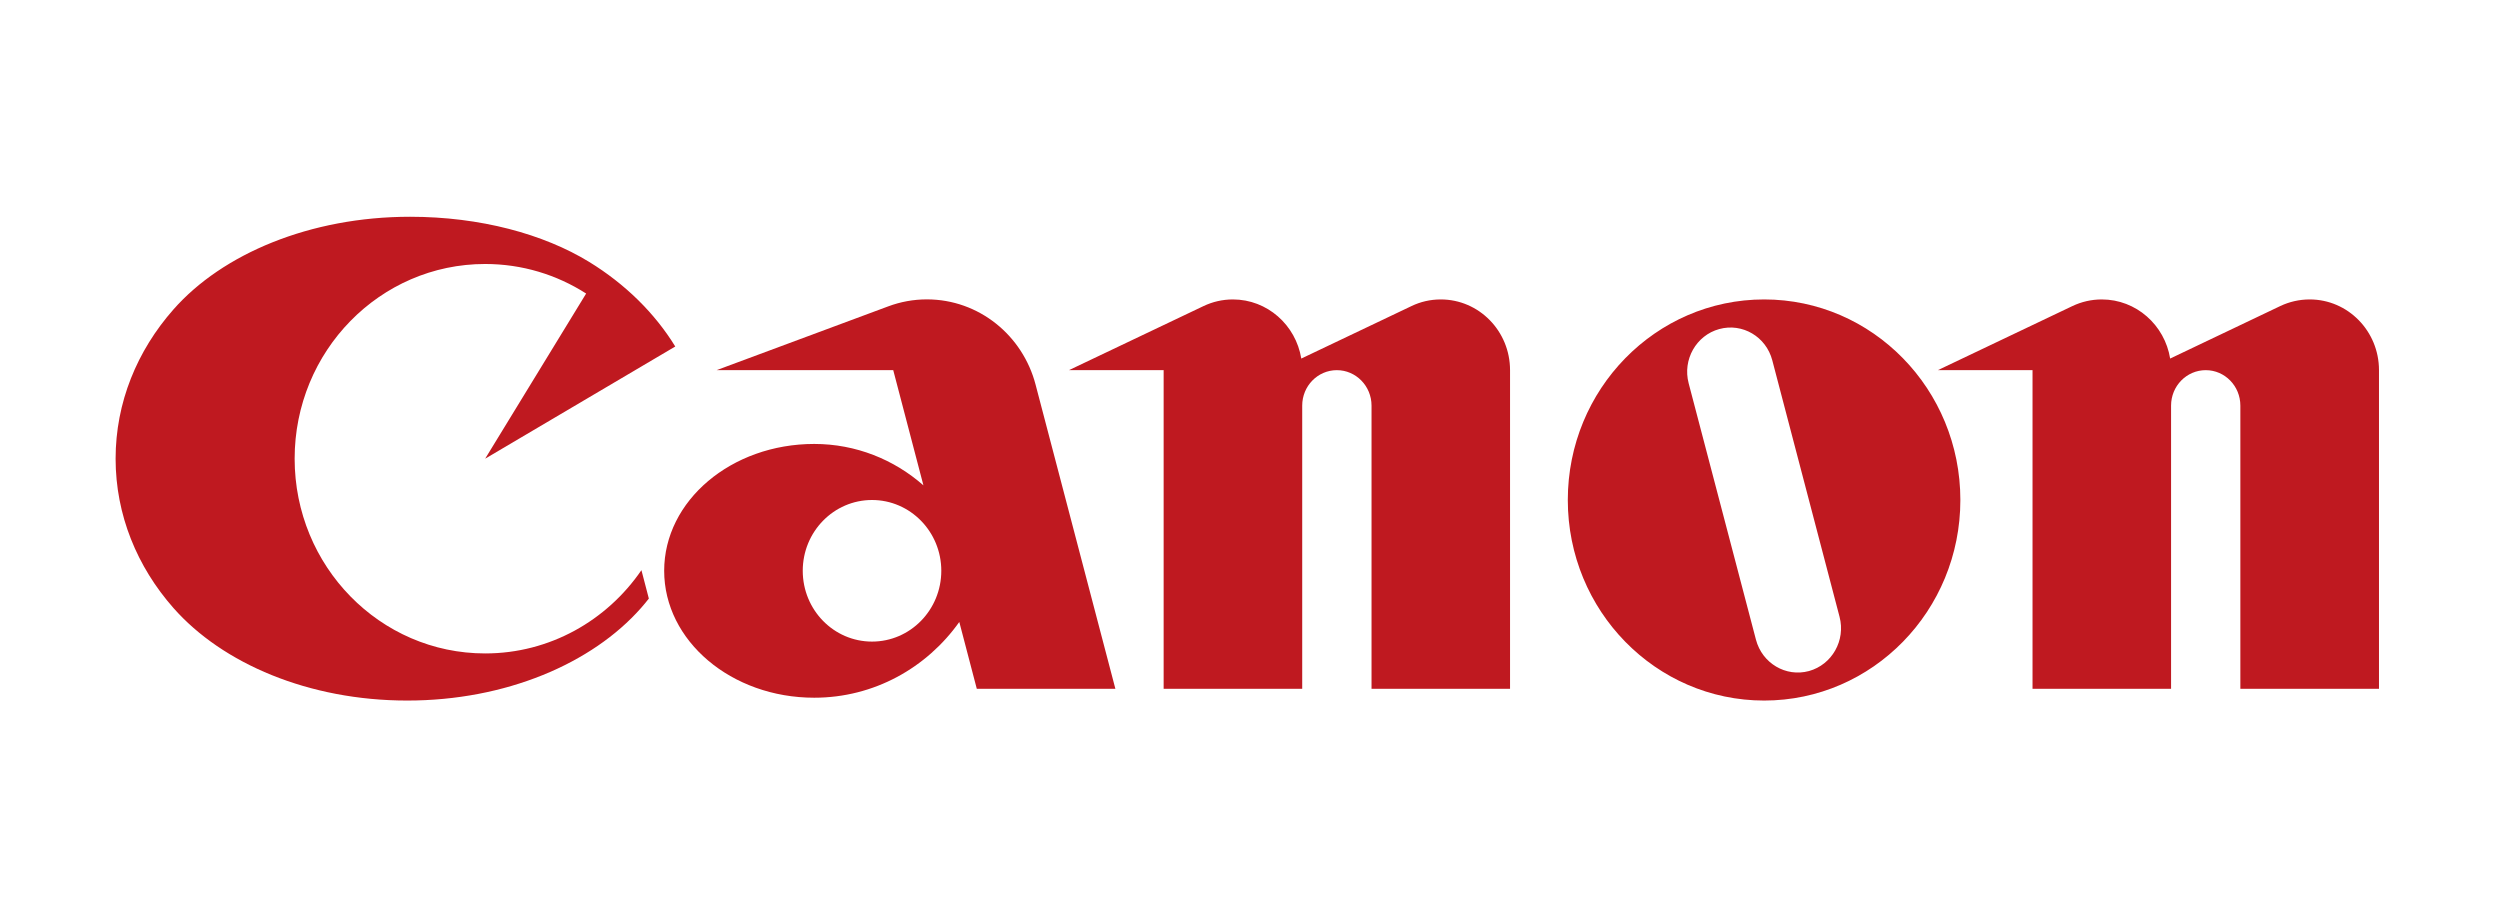
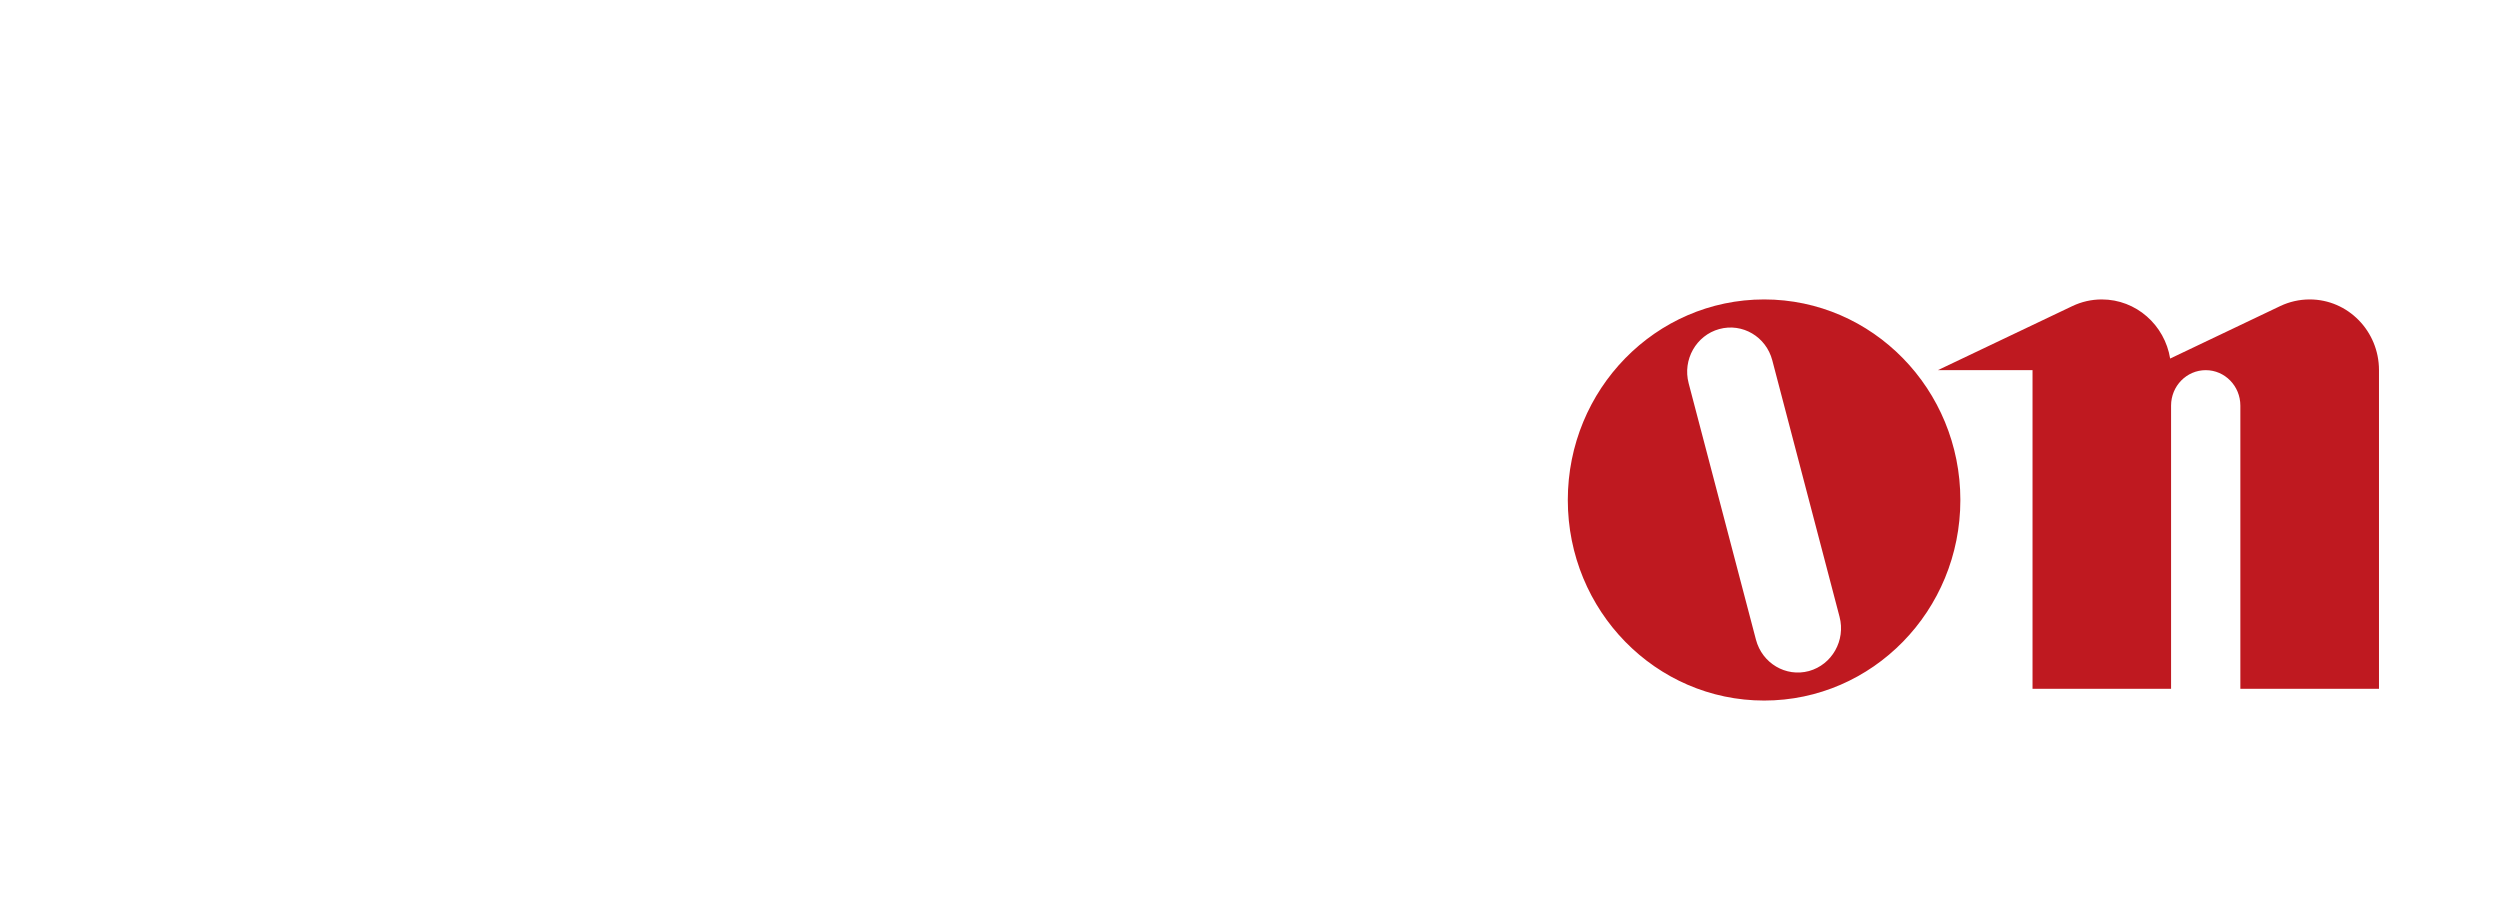
<svg xmlns="http://www.w3.org/2000/svg" width="173" height="63" viewBox="0 0 173 63" fill="none">
-   <path d="M33.573 45.218C26.291 45.218 20.389 39.184 20.389 31.741C20.389 24.297 26.291 18.268 33.573 18.268C36.14 18.268 38.536 19.016 40.561 20.313L33.573 31.741L46.728 23.978C45.299 21.651 43.249 19.646 40.77 18.124C37.616 16.194 33.229 15 28.377 15C21.457 15 15.385 17.57 11.999 21.419C9.492 24.264 8 27.845 8 31.74C8 35.639 9.492 39.222 11.999 42.069C15.394 45.923 21.375 48.478 28.181 48.478C34.987 48.478 40.966 45.921 44.363 42.069C44.549 41.857 44.729 41.643 44.9 41.421L44.387 39.456C42 42.938 38.047 45.218 33.573 45.218Z" fill="#BF1920" />
-   <path d="M77.185 47.667L71.663 26.619C70.777 23.217 67.746 20.717 64.138 20.717C63.202 20.717 62.305 20.888 61.473 21.198L49.587 25.615H61.812L63.901 33.587C61.874 31.805 59.235 30.721 56.345 30.721C50.607 30.721 45.961 34.651 45.961 39.498C45.961 44.346 50.607 48.282 56.345 48.282C60.476 48.282 64.13 46.215 66.383 43.04L67.595 47.667H77.185ZM60.343 44.398C57.696 44.398 55.55 42.207 55.55 39.498C55.55 36.793 57.696 34.6 60.343 34.6C62.99 34.6 65.138 36.793 65.138 39.498C65.138 42.207 62.99 44.398 60.343 44.398Z" fill="#BF1920" />
-   <path d="M99.701 20.721C98.976 20.721 98.291 20.884 97.68 21.178L90.049 24.812C89.671 22.491 87.697 20.721 85.316 20.721C84.596 20.721 83.909 20.884 83.29 21.178L73.973 25.614H80.524V47.667H90.113V28.068C90.113 26.715 91.184 25.615 92.511 25.615C93.831 25.615 94.91 26.715 94.91 28.068V47.667H104.495V25.614C104.495 22.91 102.348 20.721 99.701 20.721" fill="#BF1920" />
  <path d="M159.834 20.721C159.107 20.721 158.418 20.884 157.797 21.178L150.174 24.812C149.798 22.491 147.824 20.721 145.443 20.721C144.723 20.721 144.036 20.884 143.415 21.178L134.102 25.614H140.651V47.667H150.238V28.068C150.238 26.715 151.311 25.615 152.638 25.615C153.962 25.615 155.033 26.715 155.033 28.068V47.667H164.626V25.614C164.626 22.91 162.477 20.721 159.834 20.721" fill="#BF1920" />
  <path d="M135.657 34.6C135.657 42.265 129.578 48.478 122.08 48.478C114.575 48.478 108.492 42.265 108.492 34.6C108.492 26.936 114.575 20.721 122.08 20.721C129.578 20.721 135.657 26.937 135.657 34.6ZM122.642 24.933C122.215 23.3 120.572 22.331 118.974 22.77C117.379 23.207 116.425 24.886 116.854 26.519L121.512 44.266C121.943 45.901 123.581 46.869 125.179 46.437C126.777 45.995 127.726 44.316 127.297 42.683L122.642 24.933Z" fill="#BF1920" />
</svg>